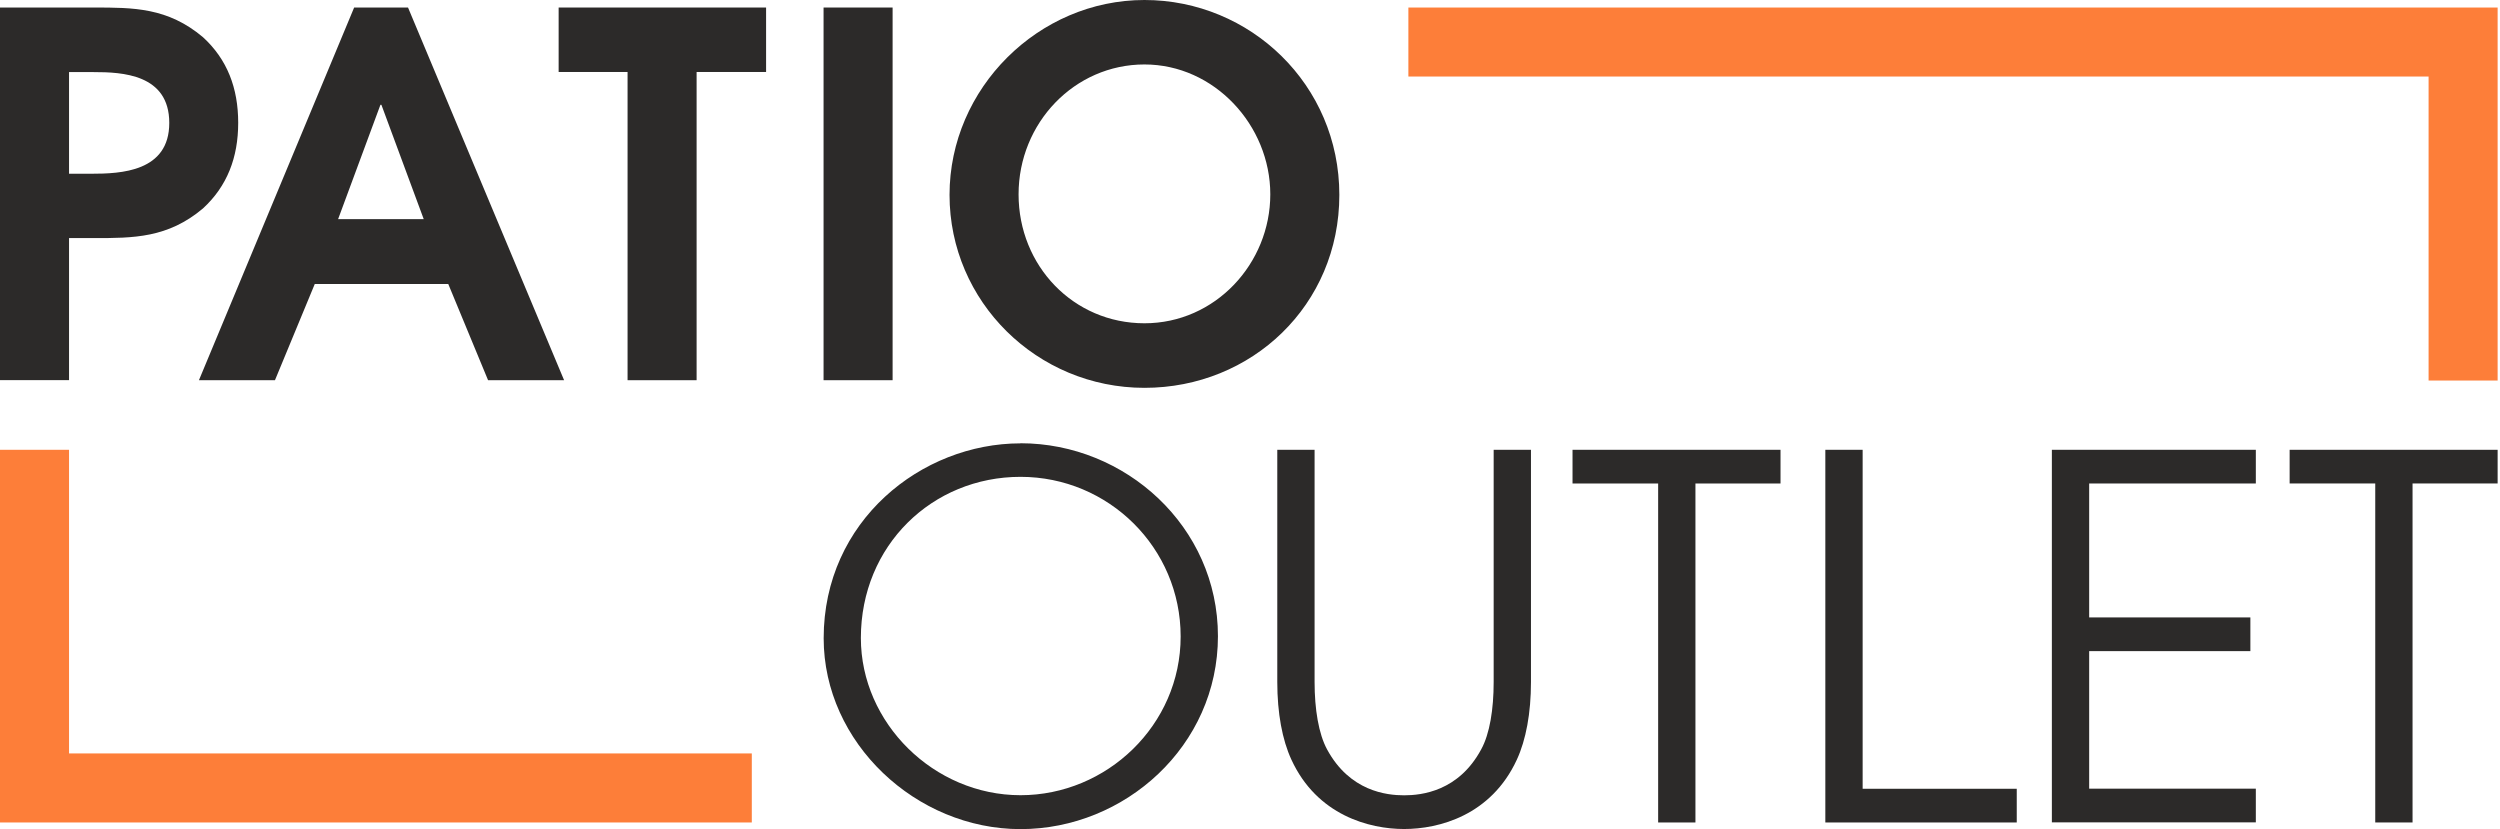
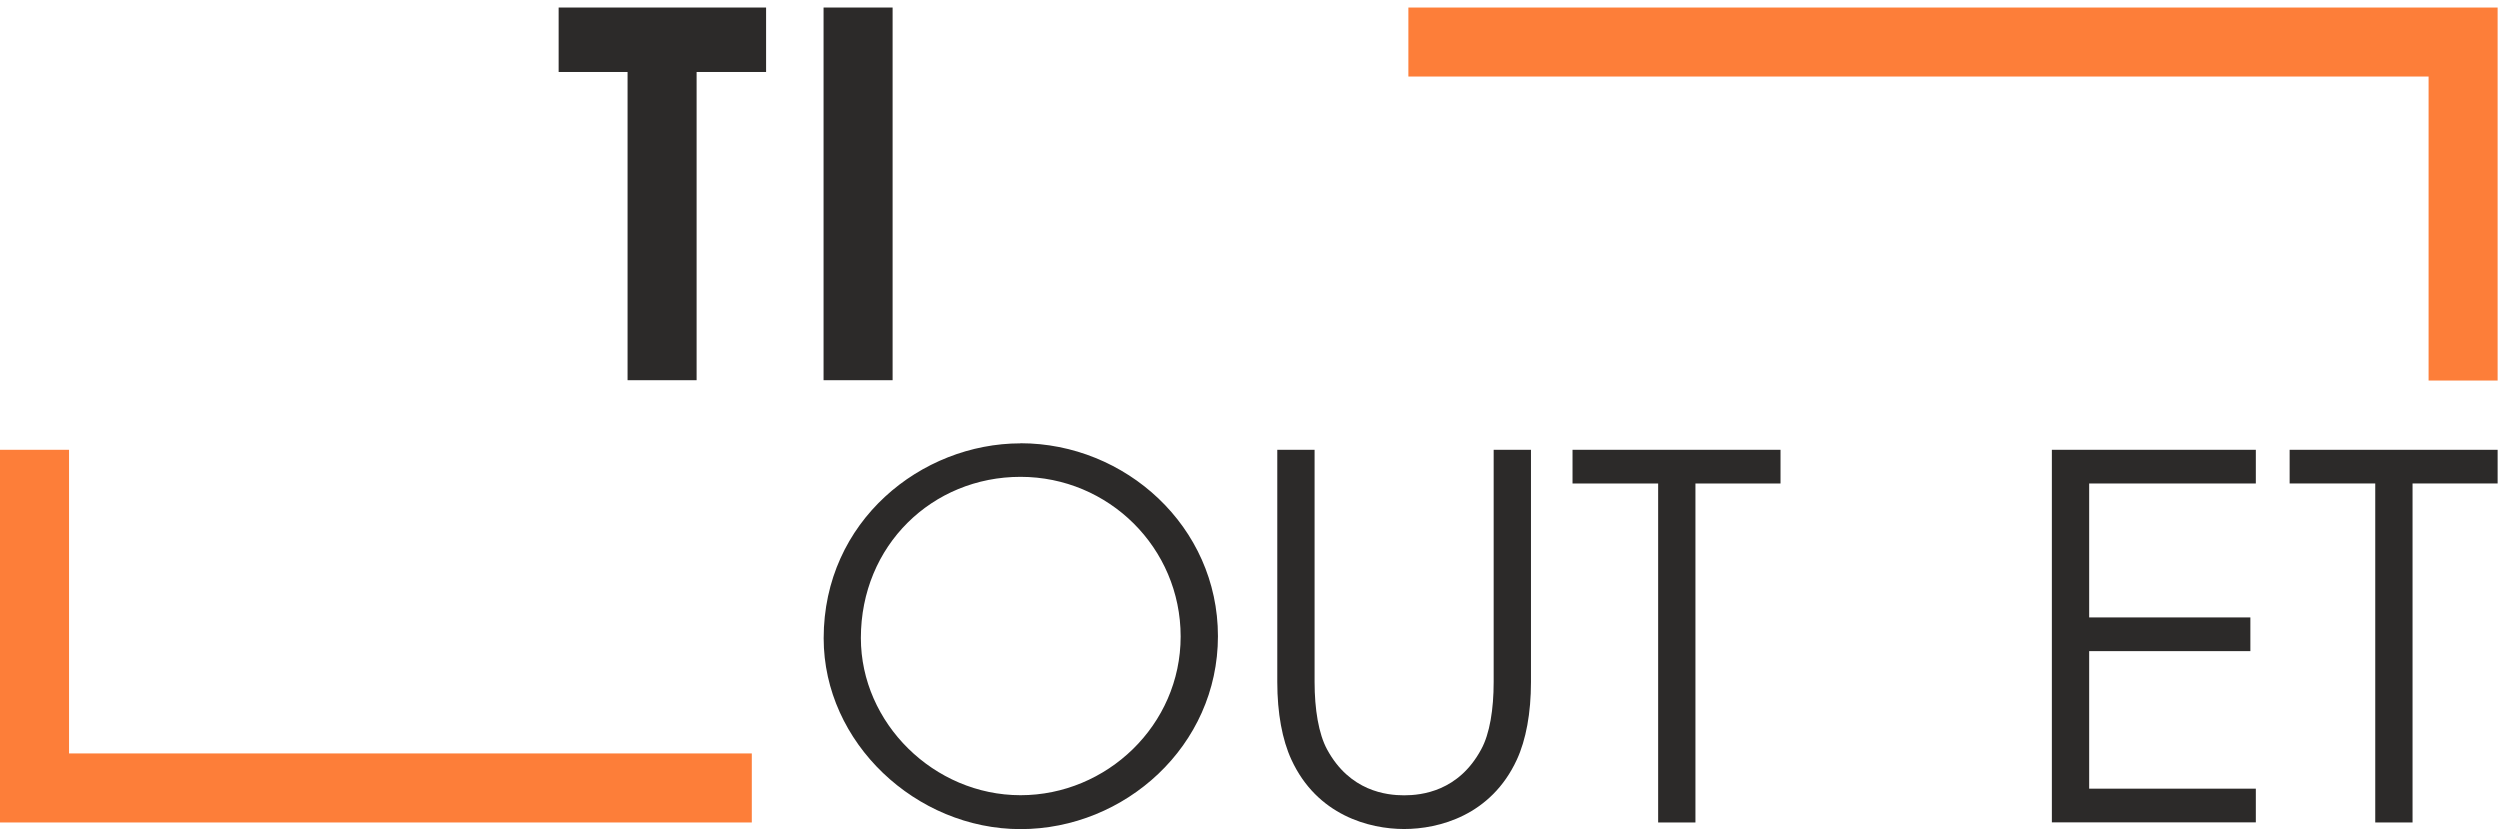
<svg xmlns="http://www.w3.org/2000/svg" width="193" height="64" viewBox="0 0 193 64" fill="none">
  <g clip-path="url(#clip0_573_356)">
    <path d="M78.785 34.219C86.869 34.219 94.025 40.635 94.025 49.114C94.025 57.593 86.835 64.008 78.785 64.008C70.736 64.008 63.587 57.357 63.587 49.274C63.587 40.214 71.132 34.227 78.785 34.227V34.219ZM78.785 61.39C85.437 61.39 91.146 55.984 91.146 49.139C91.146 42.294 85.589 36.812 78.785 36.812C71.982 36.812 66.459 42.1 66.459 49.257C66.459 55.824 72.1 61.39 78.785 61.39Z" fill="#2C2A29" />
    <path d="M101.486 34.724V52.65C101.486 54.746 101.797 56.658 102.454 57.862C104.205 61.087 107.043 61.398 108.398 61.398C109.754 61.398 112.6 61.087 114.343 57.862C115.008 56.658 115.311 54.755 115.311 52.65V34.724H118.191V52.65C118.191 55.058 117.803 57.121 117.105 58.636C115.117 62.956 111.076 64 108.398 64C105.721 64 101.671 62.947 99.692 58.636C98.993 57.121 98.606 55.058 98.606 52.65V34.724H101.486Z" fill="#2C2A29" />
    <path d="M128.009 37.326H121.399V34.724H137.456V37.326H130.888V63.495H128.009V37.326Z" fill="#2C2A29" />
-     <path d="M140.916 34.724H143.796V60.893H155.693V63.495H140.916V34.724Z" fill="#2C2A29" />
    <path d="M158.404 34.724H174.15V37.325H161.284V47.665H173.729V50.267H161.284V60.885H174.15V63.486H158.404V34.715V34.724Z" fill="#2C2A29" />
    <path d="M183.369 37.326H176.76V34.724H192.817V37.326H186.249V63.495H183.369V37.326Z" fill="#2C2A29" />
-     <path d="M0 0.581H7.233C10.306 0.581 12.95 0.581 15.669 2.871C17.539 4.581 18.389 6.795 18.389 9.481C18.389 12.167 17.53 14.381 15.669 16.091C12.95 18.381 10.306 18.381 7.233 18.381H5.33V29.344H0V0.581ZM5.33 13.413H7.039C9.329 13.413 13.068 13.261 13.068 9.489C13.068 5.717 9.414 5.566 7.233 5.566H5.33V13.421V13.413Z" fill="#2C2A29" />
-     <path d="M27.34 0.581H31.499L43.548 29.352H37.679L34.606 21.926H24.3L21.227 29.352H15.358L27.34 0.581ZM26.102 16.916H32.711L29.445 8.092H29.369L26.102 16.916Z" fill="#2C2A29" />
    <path d="M48.457 5.557H43.127V0.581H59.142V5.557H53.778V29.352H48.448V5.557H48.457Z" fill="#2C2A29" />
    <path d="M63.579 0.581H68.909V29.352H63.579V0.581Z" fill="#2C2A29" />
-     <path d="M88.351 0C96.518 0 103.397 6.534 103.397 15.046C103.397 23.559 96.636 29.941 88.351 29.941C80.065 29.941 73.304 23.29 73.304 15.046C73.304 6.803 80.183 0 88.351 0ZM88.351 24.957C93.832 24.957 98.067 20.334 98.067 15.004C98.067 9.675 93.748 4.976 88.351 4.976C82.954 4.976 78.634 9.489 78.634 15.004C78.634 20.519 82.869 24.957 88.351 24.957Z" fill="#2C2A29" />
    <path d="M5.33 58.165V34.724H0V63.495H58.039V58.165H5.33Z" fill="#FD7E39" />
    <path d="M108.727 0.581V5.911H187.487V29.377H192.817V0.581H108.727Z" fill="#FD7E39" />
  </g>
  <defs>
    <clipPath id="clip0_573_356">
      <rect width="192.817" height="64" fill="white" />
    </clipPath>
  </defs>
</svg>